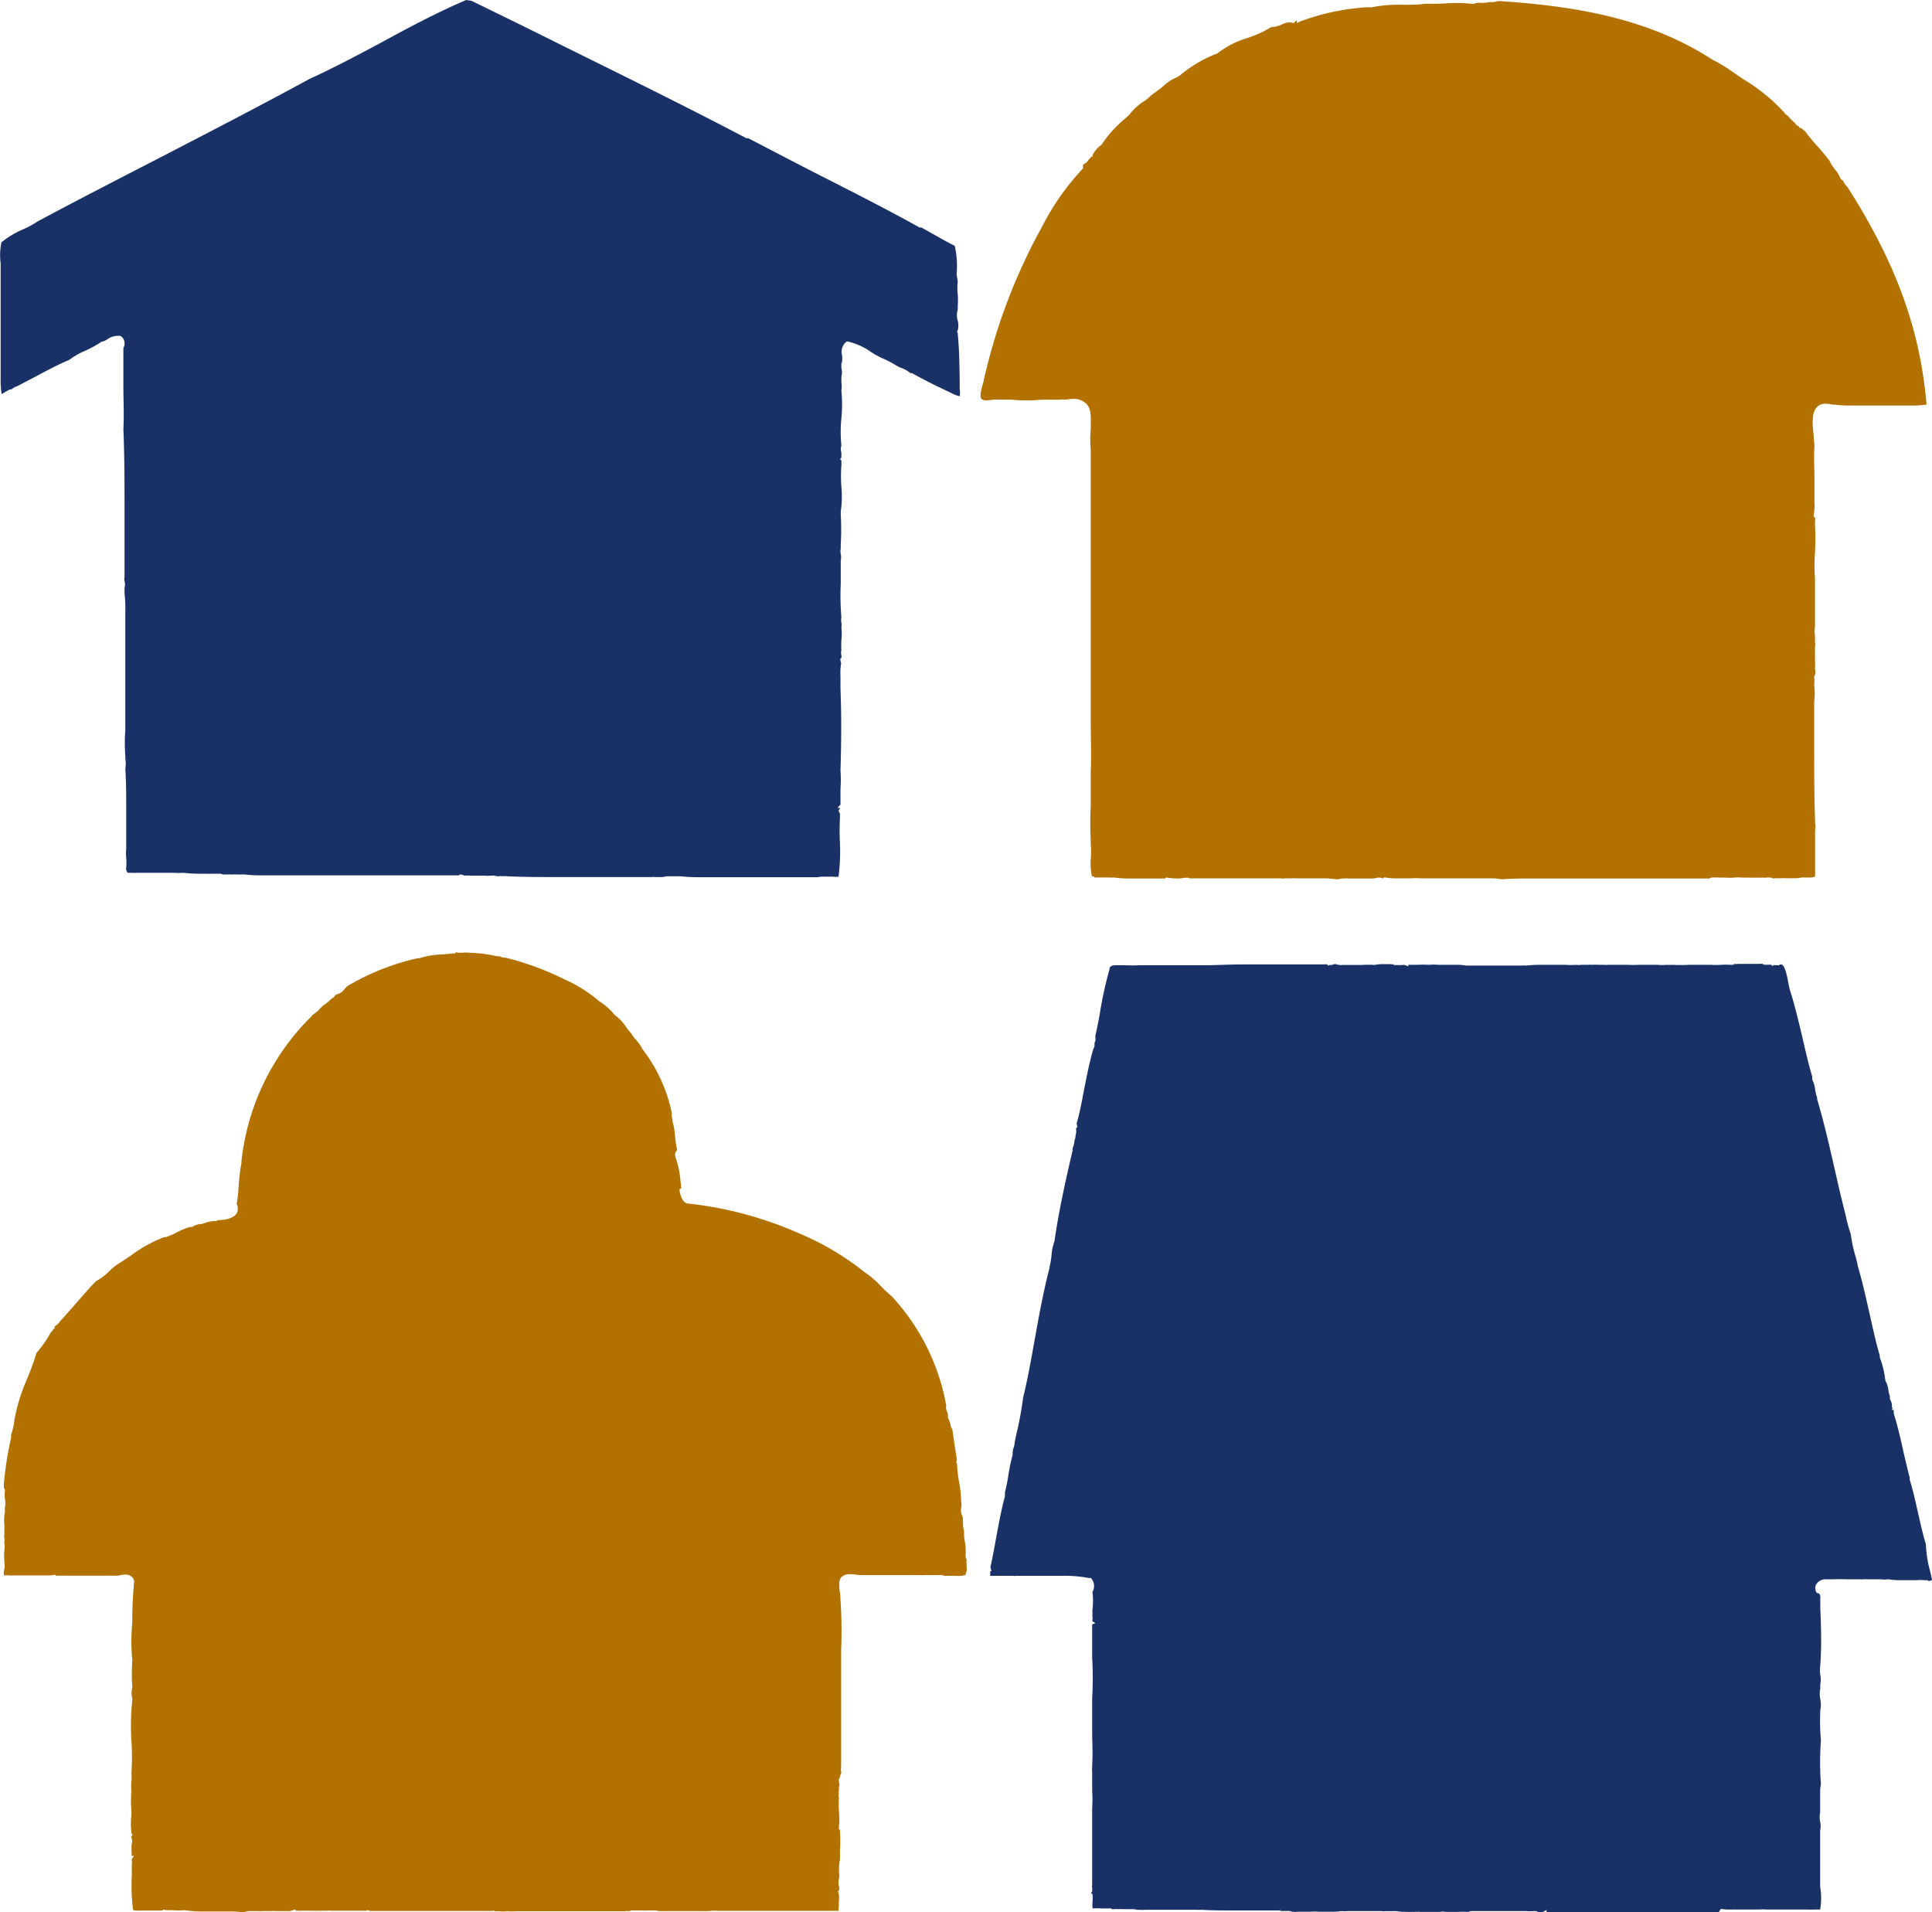
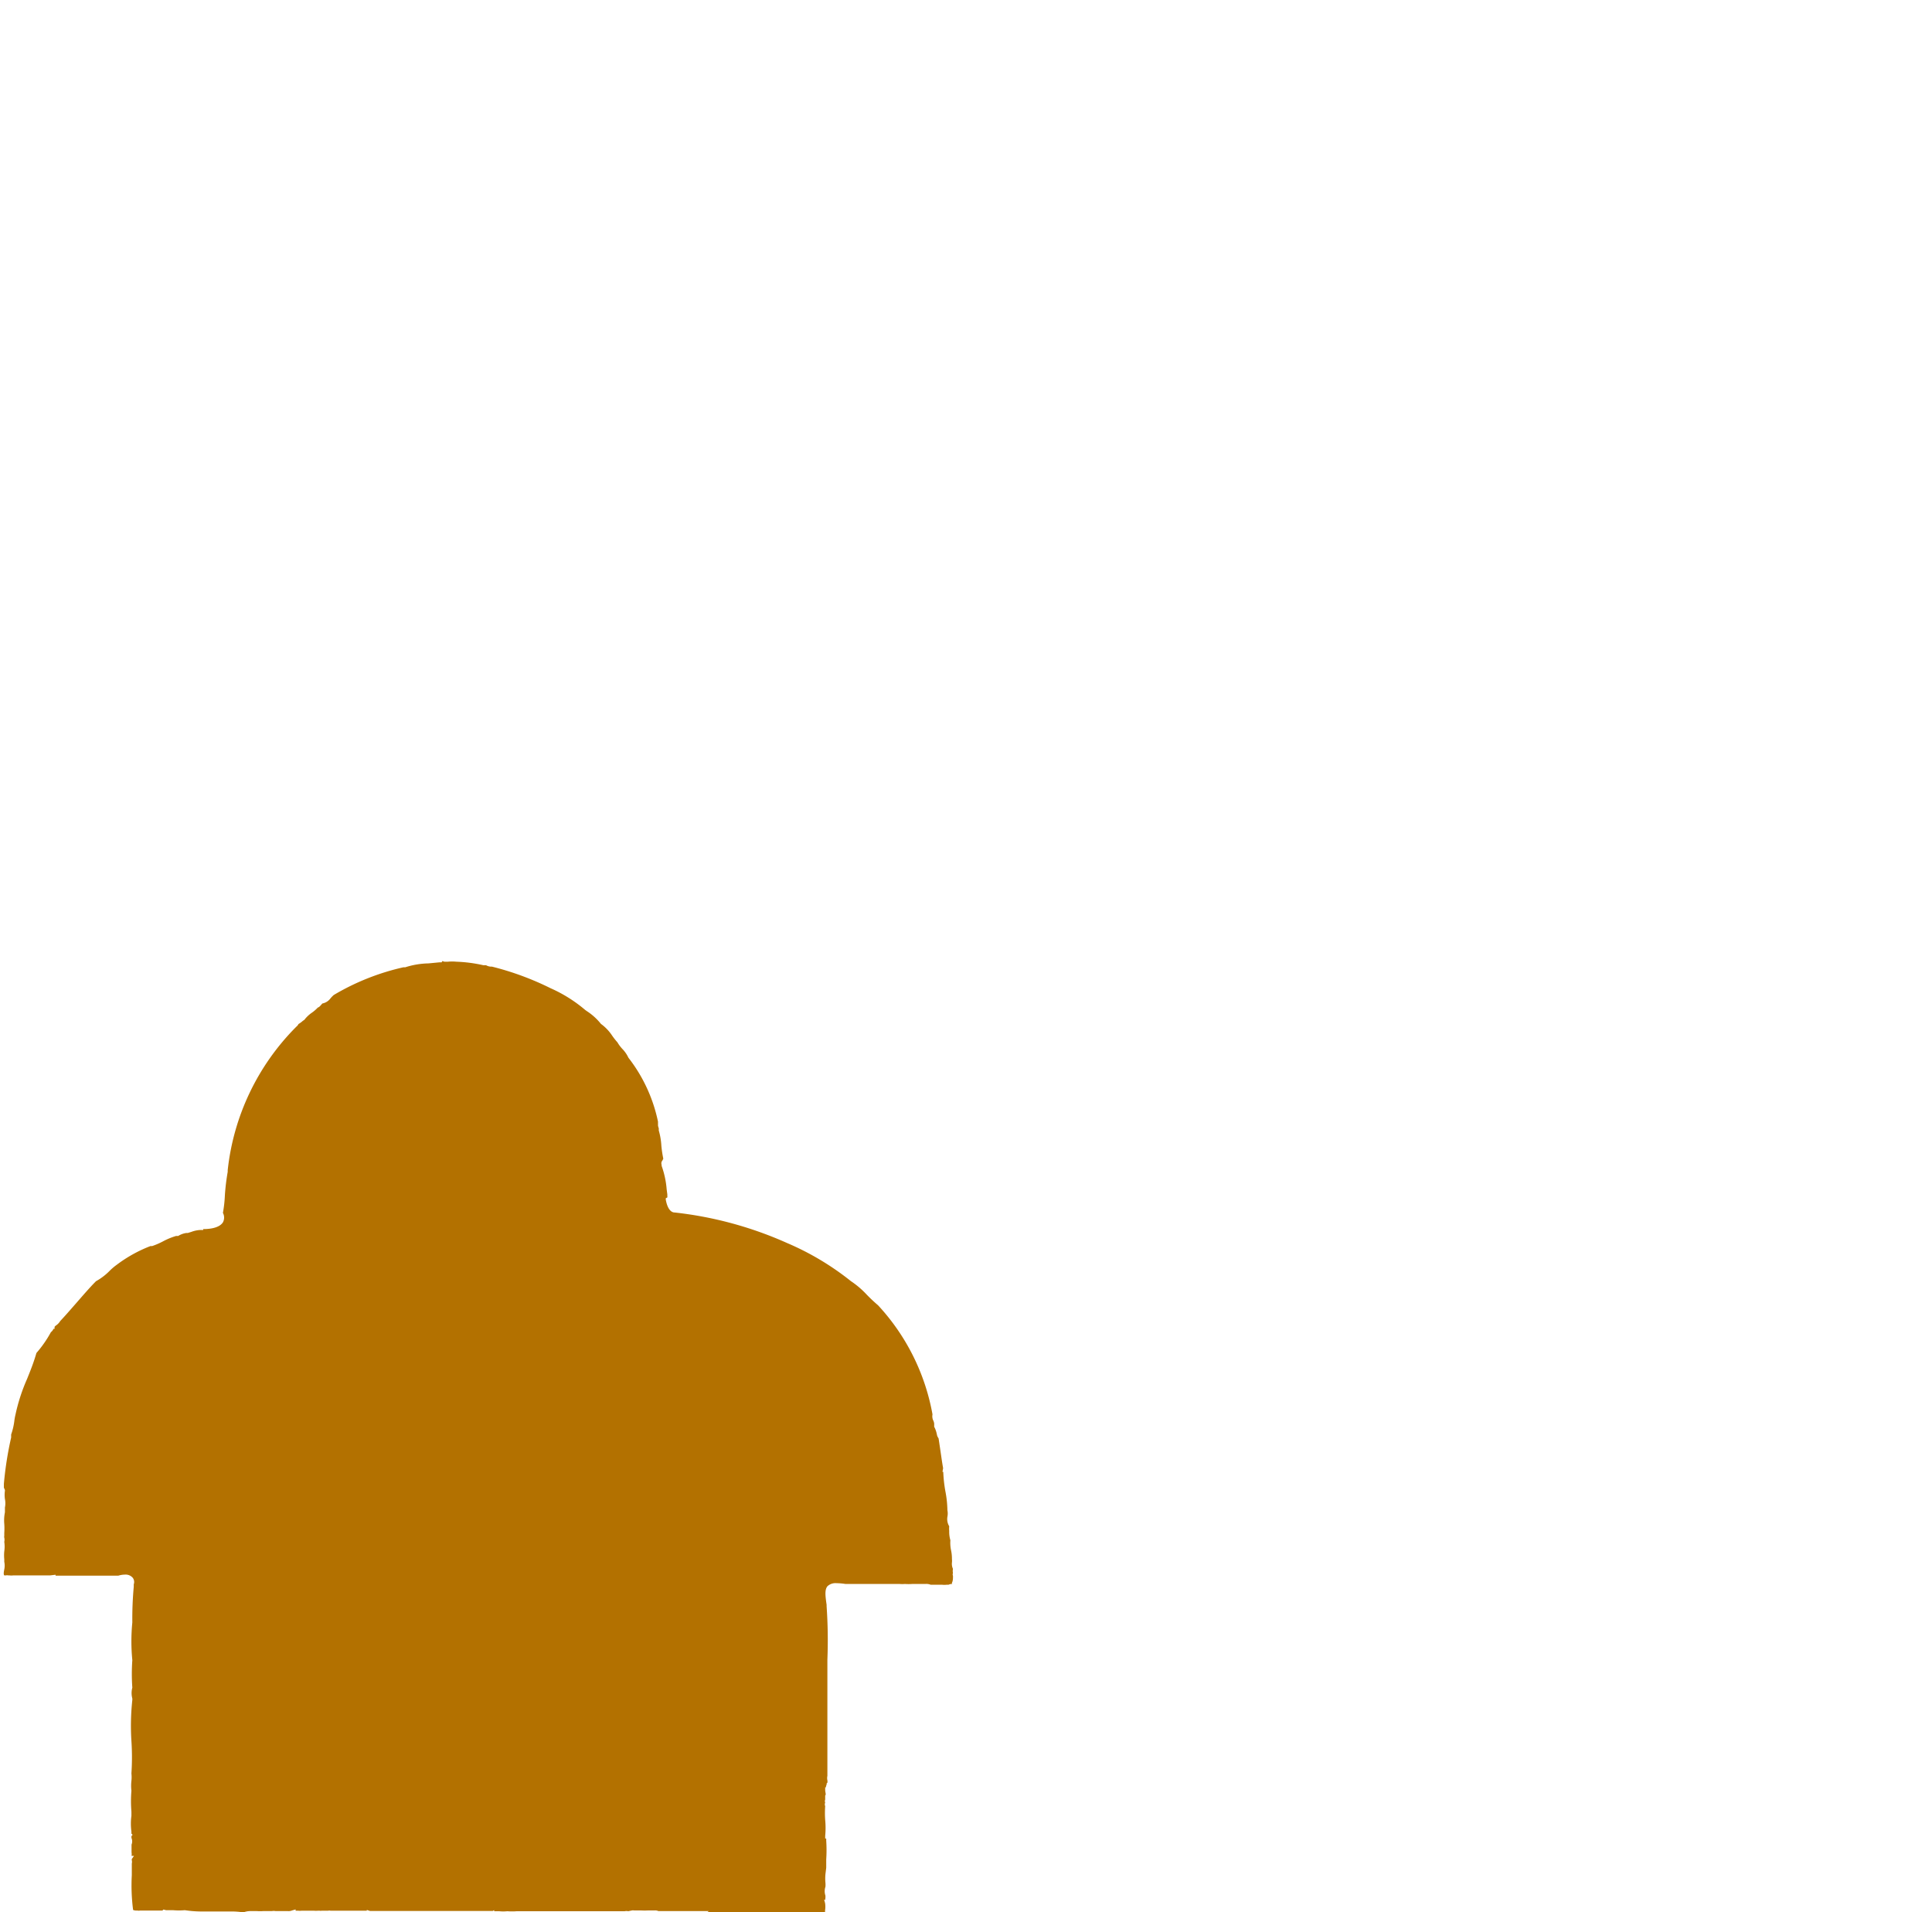
<svg xmlns="http://www.w3.org/2000/svg" viewBox="0 0 149.07 147.54">
  <g fill-rule="evenodd" transform="translate(-.19 -.22)">
-     <path d="m132.79 147.76a2.21 2.21 0 0 0 -.58 0h-.58-.58a3.86 3.86 0 0 1 -.6 0h-.1-.35-1-1q-.49 0-1 0h-.06a.66.66 0 0 0 -.22 0 3.11 3.11 0 0 0 -.43 0 1 1 0 0 0 -.32 0h-.44-.44a1.9 1.9 0 0 1 -.37 0h-1.52c-.86 0-1.67 0-2.49 0h-.71-.17-.31v-.17l-.32.16h-.21-.12a.35.35 0 0 0 -.24-.08h-.12a3.39 3.39 0 0 1 -.6 0c-.29 0-.59 0-.85 0h-.23-1-2-.11a.56.56 0 0 0 -.21.06h-.11-.09a5.22 5.22 0 0 0 -.58 0h-.78-.25a.93.93 0 0 0 -.39 0h-.46-.43-.12s-.07 0-.34 0h-.21a.73.73 0 0 0 -.22 0 .38.38 0 0 0 -.16 0h-.2-.06-.48a.56.56 0 0 0 -.21 0l-.55-.06h-.1a6.16 6.16 0 0 1 -.64 0 1.25 1.25 0 0 1 -.38 0h-.08-.07-.11-.13-.09-.27-.84-.5-.52a2.27 2.27 0 0 1 -.44 0 4.86 4.86 0 0 1 -.7.05h-.54-.56a3.31 3.31 0 0 0 -.62 0s-.11 0-.25 0h-.39-.39a.62.62 0 0 1 -.25 0h-.06-.06a.68.68 0 0 0 -.31-.06h-.22-.11-.15-.1l-.06-.1v.06h-.76c-.93 0-1.81 0-2.73 0s-1.63 0-2.56-.05h-.07a.59.59 0 0 1 -.19 0h-.32-1.69c-.46 0-.9 0-1.33 0-.24 0-.49 0-.73 0a2.42 2.42 0 0 1 -.43 0h-.23a.6.6 0 0 0 -.24-.05h-.28a1.17 1.17 0 0 1 -.26 0h-.28a2.33 2.33 0 0 0 -.37 0 1 1 0 0 0 -.27 0h-.2l-.07-.06h-.11a1.45 1.45 0 0 1 -.3 0 3 3 0 0 1 -.43 0 3.89 3.89 0 0 0 -.49 0h-.1a3.18 3.18 0 0 1 0-.53 3.54 3.54 0 0 0 0-.46v-.11l-.1-.05s0-.1.07-.15a.89.89 0 0 0 0-.22v-.06a.83.83 0 0 1 0-.27v-.06-.07-.17c0-1.06 0-2.26 0-3.41 0-.65 0-1.29 0-1.88v-.32a9.08 9.08 0 0 0 0-1.29c0-.45 0-.92 0-1.37v-.07-.06a.83.83 0 0 1 0-.27v-.07-.06-.15c.06-.79 0-1.69 0-2.56s0-1.44 0-2.09v-.12-.22-.1a27.28 27.28 0 0 0 0-3.14c0-.59 0-1.23 0-1.79 0-.26 0-.5 0-.73v-.06l.25-.09-.23-.16a.55.55 0 0 1 0-.13.54.54 0 0 0 0-.25v-.19-.31a5.24 5.24 0 0 0 0-1.37.9.9 0 0 0 -.12-1.08h-.16a10.14 10.14 0 0 0 -2-.17h-1.14-1.2c-.28 0-.57 0-.86 0h-.08-.14-.08-.09a.52.52 0 0 1 -.24 0h-.33-.29-.13-.14-.09-.55a.85.85 0 0 1 -.25 0 .67.67 0 0 0 0-.25.51.51 0 0 0 0-.1h.1l-.08-.33c.15-.64.28-1.37.41-2.09.22-1.18.42-2.29.71-3.37v-.31a11.41 11.41 0 0 0 .27-1.35 15.8 15.8 0 0 1 .33-1.56 1.24 1.24 0 0 1 .06-.49 1.79 1.79 0 0 0 .09-.4v-.05l.14-.66a25.75 25.75 0 0 0 .51-2.77c.35-1.43.63-3 .91-4.57.33-1.83.67-3.71 1.13-5.45v-.06a6.83 6.83 0 0 0 .16-1 3.88 3.88 0 0 1 .22-1c.35-2.43.91-4.92 1.4-7v-.18a1.43 1.43 0 0 0 .13-.46 1.19 1.19 0 0 1 .09-.36v-.06-.07a1.2 1.2 0 0 0 .06-.4.55.55 0 0 1 0-.21l.09-.07-.06-.27c.23-.78.4-1.68.56-2.54.21-1.06.42-2.16.73-3.22a.6.6 0 0 0 .09-.39v-.08a.52.52 0 0 0 .07-.38 1 1 0 0 1 0-.17c.12-.55.22-1.06.32-1.58a29.66 29.66 0 0 1 .77-3.55c0-.12 0-.31.57-.31h.34.22a10.8 10.8 0 0 0 1.22 0h.81.16.12.41.46.15 1.89 1.16c.8 0 1.68-.06 2.87-.06h3.21 2.37.13.17.11.07.11a.72.72 0 0 1 .25 0l.08.11.1-.07h.13.09l.09-.06h.18a.94.94 0 0 0 .28.06.36.36 0 0 0 .19 0h1.51a8.5 8.5 0 0 1 1 0 3.25 3.25 0 0 1 .49-.06h.14.06.07.19.29a.63.63 0 0 0 .23 0v.07h.19.18.28a.56.56 0 0 1 .23 0l.25.1v-.12h.07.32.28a9 9 0 0 1 .92 0 4 4 0 0 1 .7 0h.61.76a4.34 4.34 0 0 1 .83.06h2s1.44 0 2.13 0h.07.1a.88.88 0 0 1 .28 0 10 10 0 0 1 1.11-.06h1 .92a6.55 6.55 0 0 0 .89 0 .76.76 0 0 0 .32 0h.55a1.21 1.21 0 0 1 .3 0 4.56 4.56 0 0 1 .57 0h.34a2.17 2.17 0 0 0 .36 0h.65.88a7 7 0 0 0 .81 0h.73.75a3.25 3.25 0 0 0 .68 0 .38.38 0 0 0 .19 0 1 1 0 0 0 .25 0 13 13 0 0 0 1.32 0h1.64a7.31 7.31 0 0 0 .8 0 6.7 6.7 0 0 1 .76 0h.22v-.07a2.05 2.05 0 0 0 .37 0h.45.31.18.1.12.1.15.13.1a.61.61 0 0 1 .23 0l.07.06h.07.08a.48.48 0 0 0 .18 0h.26l.08.12.06-.08a.34.34 0 0 1 .14 0 .32.32 0 0 1 .13 0h.23v-.06h.12c.29 0 .48 1 .55 1.39.05.23.08.44.12.56.4 1.25.7 2.55 1 3.81.23 1 .46 2 .73 2.9v.09.07.06a2.34 2.34 0 0 1 .22.76 3.43 3.43 0 0 0 .16.65v.12c.5 1.67.92 3.49 1.32 5.25.28 1.23.56 2.47.88 3.69a10.05 10.05 0 0 0 .39 1.44 10.23 10.23 0 0 0 .38 1.77l.15.59v.07c.37 1.25.65 2.52.93 3.76.24 1.07.48 2.18.78 3.2v.13a7.21 7.21 0 0 1 .43 1.8 2.09 2.09 0 0 1 .24.76 2.69 2.69 0 0 0 .11.45v.22a1.05 1.05 0 0 1 .16.47v.2h.07l-.1.16h.17a.37.37 0 0 0 0 .14v.15c.29.91.52 1.92.76 3 .15.64.3 1.29.47 1.94v.16c.25.79.44 1.66.63 2.5s.38 1.69.62 2.49a9 9 0 0 0 .21 1.62c.09.35.19.72.26 1.13a.83.83 0 0 1 -.27.07l-.07-.06h-.26a2.86 2.86 0 0 0 -.59 0h-.58-.64a4.71 4.71 0 0 1 -.92-.07h-.06-.06a.87.87 0 0 1 -.41 0h-.4-.38-.23-.15a.2.2 0 0 0 -.11 0 .26.26 0 0 0 -.14 0 1 1 0 0 1 -.25 0h-.27-.34-.48a.33.33 0 0 0 -.15 0 8.38 8.38 0 0 0 -.86 0h-.64a.82.82 0 0 0 -.69.42.63.63 0 0 0 .08.65h.07c.11 0 .21.18.18.39v.7c.06 1.49.11 3 0 4.45v.06a2.41 2.41 0 0 0 0 .71 1.67 1.67 0 0 1 0 .71v.33a2.19 2.19 0 0 0 0 .84 2 2 0 0 1 0 .83v.06.06a16 16 0 0 0 .05 2.21 22.34 22.34 0 0 0 0 3.38l-.06.39v1.49.3a1.94 1.94 0 0 0 0 .73 1.43 1.43 0 0 1 0 .66v4.34a5.28 5.28 0 0 1 0 1.77h-.49a3.58 3.58 0 0 1 -.49 0c-.47 0-.88 0-1.27 0s-.51 0-.76 0h-.4-.71a3.62 3.62 0 0 0 -.6 0h-1.06c-.23 0-.46 0-.68 0h-.14a.39.39 0 0 0 -.17 0h-.3a3.9 3.9 0 0 1 -.58-.05z" fill="#193166" />
-     <path d="m132.08 68h-.3-.23-.26-1.29-1.51-1.42c-.34 0-.7 0-1.07 0h-2.56-.32-1.37c-1 0-2 0-3 0s-1.89 0-2.65.06l-.57-.07a.22.22 0 0 1 -.12 0h-.21-.27-.38-.08c-.49 0-1 0-1.56 0h-1.58c-.53 0-1.07 0-1.58 0a3.12 3.12 0 0 0 -.65 0h-.55-.59a4.61 4.61 0 0 1 -.88-.07h-.1l-.07.08a.84.84 0 0 0 -.31-.07h-.12a1.4 1.4 0 0 1 -.53.07c-.2 0-.41 0-.58 0h-.37-.39-.12-.3a.84.84 0 0 0 -.3 0 1.39 1.39 0 0 0 -.46.07l-.8-.08h-1.61c-.28 0-.55 0-.8 0a2 2 0 0 0 -.36 0h-.51a1.05 1.05 0 0 1 -.34 0h-.37-.33-1.43c-1.11 0-2.3 0-3.45 0h-1.43a.43.43 0 0 0 -.24-.05h-.17a2.23 2.23 0 0 1 -.56.06 5.18 5.18 0 0 1 -.8-.07h-.09l-.07.07h-.07-.18-.29-.18-.11-.1-1.57a9.83 9.83 0 0 1 -1.48-.08 1.08 1.08 0 0 1 -.31 0h-.32c-.13 0-.26 0-.39 0h-.34v.06a.36.36 0 0 0 -.29-.15 4.94 4.94 0 0 1 -.09-1.33 6.2 6.2 0 0 0 0-1.15v-.12-.18a25.72 25.72 0 0 1 0-2.65c0-.85 0-1.73 0-2.56.05-1.42 0-2.84 0-4.22s0-2.8 0-4.2c0-2 0-4.23 0-6.42 0-3.44 0-7 0-10.13a8 8 0 0 1 0-1.54c0-.81.08-1.51-.32-1.93a1.34 1.34 0 0 0 -1.03-.4 3.47 3.47 0 0 0 -.6.06h-.06a1.54 1.54 0 0 0 -.46 0h-.68a.32.32 0 0 0 -.14 0h-.06-.11-.21-.19a8.42 8.42 0 0 1 -.9.05c-.45 0-.92 0-1.39-.06h-.56-.07a.58.58 0 0 1 -.19 0 2.4 2.4 0 0 0 -.28 0h-.12-.17a3.05 3.05 0 0 1 -.52.06.47.47 0 0 1 -.38-.13c-.15-.2 0-.7.09-1.06l.07-.24a44.61 44.61 0 0 1 4.18-11.34l.29-.52a19.17 19.17 0 0 1 3.21-4.6v-.05-.17c0-.05 0-.08.15-.16a.8.8 0 0 0 .31-.34.42.42 0 0 0 .18-.2h.1v-.12a2.15 2.15 0 0 1 .69-.79 9.28 9.28 0 0 1 1.82-2.02l.32-.29a4.43 4.43 0 0 1 1.19-1.08 3.73 3.73 0 0 0 .39-.32 2.88 2.88 0 0 1 .45-.35c.21-.15.42-.31.62-.48a3.37 3.37 0 0 1 1.08-.69l.23-.16a10 10 0 0 1 2.84-1.66 7.05 7.05 0 0 1 2.29-1.18 8 8 0 0 0 1.84-.84 2.29 2.29 0 0 0 .82-.2 1.64 1.64 0 0 1 .6-.18.69.69 0 0 1 .24.05h.11l.09-.09a.62.62 0 0 0 .14-.14v.24l.25-.12a17.75 17.75 0 0 1 5.17-1.1h.36a10.79 10.79 0 0 1 2.43-.19c.57 0 1.16 0 1.7-.08h.31.51c.5 0 1-.06 1.53-.06a10 10 0 0 1 1.26.07h.07.06a1.17 1.17 0 0 1 .57-.08 2.11 2.11 0 0 0 .62-.06h.21.14l.41-.08c5.2.35 11.25 1.14 16.41 4.49a12.55 12.55 0 0 1 1.65 1l.79.54a14 14 0 0 1 3 2.4v.05h.06a.59.59 0 0 1 .09.11.62.62 0 0 0 .29.26 2.82 2.82 0 0 0 .54.55.6.6 0 0 0 .21.23.23.23 0 0 1 .11.07l.05.09h.07l.13.07a1.12 1.12 0 0 0 .22.19 12.93 12.93 0 0 0 1 1.2c.32.37.65.76.95 1.17v.06a5.65 5.65 0 0 0 .44.62l.16.21a.25.25 0 0 0 .06.13.29.29 0 0 0 .09.15.34.34 0 0 0 .22.26l.06.11a1 1 0 0 0 .27.36c3.77 5.91 5.62 11 6.12 16.81a7.06 7.06 0 0 1 -1.14.08c-.38 0-.76 0-1.13 0h-.89-2.53a10.52 10.52 0 0 1 -1.4-.07h-.13a2.86 2.86 0 0 0 -.57-.07.88.88 0 0 0 -.69.28c-.41.46-.32 1.36-.23 2.16 0 .31.06.6.06.84-.06.78 0 1.62 0 2.43v1.72.14a3.69 3.69 0 0 1 -.06 1v.13l.1.08a1.22 1.22 0 0 1 0 .32v.24a19.29 19.29 0 0 1 0 2.16 14.49 14.49 0 0 0 0 2v3.72a2.31 2.31 0 0 0 0 .69v.19.22.06a.73.73 0 0 1 0 .36v.06.06.87a5.3 5.3 0 0 1 0 .7 1.22 1.22 0 0 1 0 .52l-.06.08v.08a2.77 2.77 0 0 1 0 .58 5.3 5.3 0 0 1 0 1.33v3.19c0 2 0 4.08.07 6v.17a1.19 1.19 0 0 1 0 .51v2.68.9a.83.83 0 0 1 -.4.08 3.11 3.11 0 0 1 -.43 0h-.23a1.58 1.58 0 0 1 -.42.06h-.34-.42a1.52 1.52 0 0 0 -.32 0h-.41-.06l-.21.02a.38.38 0 0 0 -.24-.07 1.35 1.35 0 0 0 -.29 0 1.29 1.29 0 0 1 -.25 0h-.05-.17a1.56 1.56 0 0 1 -.31 0 5.07 5.07 0 0 1 -.55 0h-.59a1.93 1.93 0 0 0 -.5 0h-.09a4 4 0 0 1 -.65 0h-.47a4.21 4.21 0 0 0 -.62 0z" fill="#b37100" />
-     <path d="m54.88 147.67h-3.71-.18a.56.56 0 0 0 -.28-.05h-.32-.2a4.58 4.58 0 0 1 -.53 0h-.36-.19a.45.45 0 0 0 -.16 0l-.29.06a.57.57 0 0 0 -.27 0h-.35-.25c-.59 0-1.29 0-2 0h-2.44-.11c-.47 0-.93 0-1.38 0-.62 0-1.25 0-1.8 0a4.67 4.67 0 0 1 -.72 0 3.21 3.21 0 0 1 -.64 0h-.08-.15-.15v-.09l-.1.07c-.62 0-1.21 0-1.8 0h-1.75-1.4-1-1.19-1.09c-.42 0-.83 0-1.25 0l-.25-.08v.06h-.55-.82-1.31-.12a.44.44 0 0 0 -.19 0h-.12-.2-.06-.12a.3.3 0 0 1 -.14 0h-.07-.06a1.77 1.77 0 0 1 -.32 0h-.41-.33-.06-.07s0 0 0 0h-.09a.7.7 0 0 1 -.24 0h-.21v-.1l-.27.08a.72.72 0 0 1 -.32.05h-.27-.33c-.13 0-.25 0-.36 0a.72.72 0 0 0 -.28 0c-.19 0-.42 0-.53 0h-.15a3.59 3.59 0 0 1 -.47 0h-.49a1.48 1.48 0 0 0 -.56.1 5.94 5.94 0 0 0 -1.06-.07h-1-1a9 9 0 0 1 -1.46-.1 5.09 5.09 0 0 1 -.91 0h-.54l-.2-.05-.08.08h-.17-.22-.25-.08-.12-.12-.25-.26-.27a.35.35 0 0 1 -.16 0h-.08a.64.64 0 0 1 -.28-.05 14.6 14.6 0 0 1 -.1-2.68c0-.27 0-.53 0-.77v-.13a.54.54 0 0 0 0-.25.38.38 0 0 1 0-.1l.17-.24h-.19a.76.76 0 0 0 0-.27c0-.17 0-.35 0-.46v-.14a.67.67 0 0 0 0-.5.34.34 0 0 1 0-.16l.08-.1-.09-.09v-.16a4.49 4.49 0 0 1 0-1.21v-.06-.26a9.82 9.82 0 0 1 0-1.62 3.32 3.32 0 0 1 0-.76 2.62 2.62 0 0 0 0-.57 18.83 18.83 0 0 0 0-2.5 18.56 18.56 0 0 1 .07-3.17v-.06-.05a1.6 1.6 0 0 1 0-.84 15 15 0 0 1 0-2.12 14.88 14.88 0 0 1 0-2.91 27.24 27.24 0 0 1 .11-2.75v-.19a.54.54 0 0 0 -.08-.51.72.72 0 0 0 -.61-.24 1.74 1.74 0 0 0 -.5.08c-.2 0-.47 0-.76 0h-1.18-1.22c-.43 0-.86 0-1.25 0h-.23-.2v-.07l-.43.05h-.95-1.13-.31-.45a1.14 1.14 0 0 1 -.28 0h-.1a.43.43 0 0 0 -.19 0h-.12c-.05-.06-.06-.17 0-.46a1.46 1.46 0 0 0 0-.59v-.19a3.2 3.2 0 0 1 0-.62 2.53 2.53 0 0 0 0-.73.72.72 0 0 0 0-.32.33.33 0 0 1 0-.14v-.22a5.45 5.45 0 0 0 0-.7 3.17 3.17 0 0 1 .05-.9v-.37a1.61 1.61 0 0 0 0-.65 2.27 2.27 0 0 1 0-.64v-.06l-.08-.18v-.3a26.78 26.78 0 0 1 .56-3.57v-.23a5 5 0 0 0 .24-1 4.47 4.47 0 0 1 .1-.56 14.08 14.08 0 0 1 .89-2.73c.25-.62.51-1.26.72-2a8.86 8.86 0 0 0 1.12-1.61.52.52 0 0 0 .19-.25h.09v-.13c0-.06.07-.1.16-.17a1.07 1.07 0 0 0 .28-.31c.39-.41.82-.91 1.25-1.4s1-1.16 1.51-1.67a4.62 4.62 0 0 0 1-.75 4.47 4.47 0 0 1 .59-.51c.35-.21.7-.45 1.06-.69a10.63 10.63 0 0 1 2.61-1.45h.13a5.76 5.76 0 0 0 .85-.37 5.35 5.35 0 0 1 1-.41h.16a1.63 1.63 0 0 1 .63-.23h.11l.29-.09a2.3 2.3 0 0 1 .65-.14h.25v-.07c.64 0 1.27-.13 1.52-.52a.77.77 0 0 0 0-.73 9.79 9.79 0 0 0 .15-1.33 16.77 16.77 0 0 1 .22-1.84v-.13a18.47 18.47 0 0 1 5.23-11l.08-.08a.52.52 0 0 0 .15-.19 2 2 0 0 0 .26-.18 1 1 0 0 1 .19-.14 2.57 2.57 0 0 1 .59-.56 2.87 2.87 0 0 0 .46-.4c.07 0 .17-.11.25-.2s.08-.1.11-.11a1 1 0 0 0 .56-.33 2.47 2.47 0 0 1 .3-.32 18.46 18.46 0 0 1 5.38-2.14h.14a6.25 6.25 0 0 1 1.79-.3l.83-.08h.06.12l.08-.11a.27.27 0 0 0 .18.06h.14.09a3.49 3.49 0 0 1 .65 0 11.13 11.13 0 0 1 2.08.27h.21a.81.81 0 0 0 .4.11h.06a22.33 22.33 0 0 1 4.53 1.67 10.94 10.94 0 0 1 2.66 1.67l.11.08a4.61 4.61 0 0 1 1.11 1 3.49 3.49 0 0 1 .86.9 5.21 5.21 0 0 0 .41.52 2.83 2.83 0 0 0 .4.53 2.5 2.5 0 0 1 .45.66 12 12 0 0 1 2.28 4.93v.1.07a1 1 0 0 1 0 .12.9.9 0 0 0 .06.22v.11.06a5.28 5.28 0 0 1 .2 1.18 8.62 8.62 0 0 0 .15 1l-.07.14a.33.33 0 0 0 -.06.33v.08a7 7 0 0 1 .39 1.82l.05.38v.1a.59.59 0 0 1 0 .14l-.12.06v.1c.1.59.34 1 .69 1a29 29 0 0 1 8.68 2.36 21.18 21.18 0 0 1 4.92 2.94 6.83 6.83 0 0 1 1.18 1 12.45 12.45 0 0 0 .91.86 16.73 16.73 0 0 1 4.2 8.42.75.75 0 0 0 .07.49.67.67 0 0 1 .06.32v.08.06a1.93 1.93 0 0 1 .17.43l.06.26a1 1 0 0 0 .11.21l.09.6c.09.59.17 1.2.26 1.7l-.05.28h.06s0 0 0 0a10.69 10.69 0 0 0 .17 1.53 8.28 8.28 0 0 1 .15 1.43 1.28 1.28 0 0 1 0 .51 1.08 1.08 0 0 0 .14.73 1.82 1.82 0 0 0 0 .36 2.34 2.34 0 0 0 .09.72 2.73 2.73 0 0 0 .05.76 3.11 3.11 0 0 1 .07.69 1.21 1.21 0 0 1 0 .27.93.93 0 0 0 .08.49.7.7 0 0 0 0 .32.26.26 0 0 0 0 .21v.11c0 .08 0 .24-.06.39s0 .08 0 .13a.59.59 0 0 0 -.28.06h-.15a1.55 1.55 0 0 1 -.35 0h-.38-.23-.27a.89.89 0 0 0 -.4-.06h-.4-.39-.22a4.13 4.13 0 0 1 -.58 0 2.06 2.06 0 0 1 -.4 0h-.87-1.2-1.22c-.3 0-.6 0-.9 0a4.7 4.7 0 0 0 -.68-.06.91.91 0 0 0 -.7.23c-.23.27-.17.74-.07 1.44v.11a37.87 37.87 0 0 1 .06 4.12v3.3 2.67s0 1.93 0 3a.76.76 0 0 0 0 .34.53.53 0 0 1 0 .18l-.06.07v.09a.37.37 0 0 0 -.05.2h-.06v.2c0 .2.09.36 0 .43v.05.27a.29.29 0 0 0 0 .23.33.33 0 0 0 0 .27 7.59 7.59 0 0 0 0 1.07 6.4 6.4 0 0 1 0 1.23v.2h.08v.07.1a11.12 11.12 0 0 1 0 1.45v.63l-.06.5a3.42 3.42 0 0 0 0 .67 2.08 2.08 0 0 1 0 .3 1.07 1.07 0 0 0 0 .69v.08.09a.22.22 0 0 0 0 .14h-.1l.07.26a1.82 1.82 0 0 1 0 .57v.45a.42.42 0 0 0 0 .27h-1-3.37c-1.15 0-2.29 0-3.43 0h-.64-.86a3.57 3.57 0 0 0 -.59 0z" fill="#b37100" />
-     <path d="m63.29 67.9c-.84 0-1.67 0-2.48 0h-2.81c-.69 0-1.36 0-2 0h-.19-.55-1.13a12.55 12.55 0 0 1 -1.41-.07h-.07-.06s0 0-.23 0h-.51-.27a1.06 1.06 0 0 1 -.37.06h-.5a.43.43 0 0 0 -.22 0h-.33-2.9-3.64c-1.76 0-3.17 0-4.45-.07h-.26-.2a.69.69 0 0 1 -.2 0l-.23-.06v.11-.09h-.23a3.26 3.26 0 0 1 -.54 0h-1a2.32 2.32 0 0 0 -.46 0l-.24-.08h-.18v.06c-1.53 0-3.13 0-4.74 0h-4.3c-1.68 0-3.33 0-4.89 0-.35 0-.67 0-1 0-.56 0-1.1 0-1.6-.07h-.2-.1-.12-.23a1.53 1.53 0 0 0 -.3 0h-.16a.88.88 0 0 0 -.24 0h-.38a.53.53 0 0 0 -.3-.06h-.34c-.1 0-.2 0-.3 0a.86.86 0 0 1 -.24 0h-.77a10.27 10.27 0 0 1 -1.07-.07 5.23 5.23 0 0 1 -.79 0h-1-.91-.93a2.22 2.22 0 0 1 -.39 0h-.17c-.1 0-.14 0-.16-.06a.5.5 0 0 1 -.07-.38 3.88 3.88 0 0 0 0-.69 3.43 3.43 0 0 1 0-.72c0-1 0-2 0-3s0-2.16-.07-3.19a2.49 2.49 0 0 0 0-.78.53.53 0 0 0 0-.16 13.88 13.88 0 0 1 0-2.05v-.11c0-1.3 0-2.82 0-4s0-2.58 0-3.84v-1.14a10.54 10.54 0 0 0 -.06-1.44v-.41a1 1 0 0 0 0-.52.7.7 0 0 1 0-.32v-.05-.18c0-1.45 0-3 0-4.59 0-2.2 0-4.47-.09-6.62.06-1.08 0-2.19 0-3.27 0-.93 0-1.89 0-2.83s0-.06 0-.1v-.05a.66.66 0 0 0 .06-.55.56.56 0 0 0 -.32-.38h-.21a1.42 1.42 0 0 0 -.77.27 1.07 1.07 0 0 1 -.5.19h.03l-.05.05a9 9 0 0 1 -1.14.62 5.9 5.9 0 0 0 -1.28.73c-.81.33-1.68.8-2.53 1.25l-1.51.79a.94.94 0 0 0 -.39.22.66.66 0 0 0 -.31.1.48.48 0 0 1 -.16.08c-.24.18-.32.18-.32.18s-.08-.68-.07-.88v-2.85c0-1.83 0-3.64 0-5.34 0-.3 0-.63 0-1a4.88 4.88 0 0 1 .06-1.62 6.7 6.7 0 0 1 1.66-1 6.68 6.68 0 0 0 1.12-.61c3.45-1.85 6.92-3.62 10.19-5.31 3.49-1.81 7.09-3.67 10.8-5.69 1.8-.82 3.63-1.79 5.41-2.74 2.16-1.18 4.39-2.37 6.68-3.35l.4.06q3.55 1.72 7.07 3.48c4.67 2.31 9.5 4.68 14.16 7.13h.08.06c1.94 1 4 2.09 6 3.1 2.42 1.23 4.91 2.5 7.21 3.78h.08.06l.75.42c.57.32 1.21.69 1.83 1a7.14 7.14 0 0 1 .14 2.19l.09.57a4.13 4.13 0 0 0 0 1 6.09 6.09 0 0 1 0 .84v.31a1.53 1.53 0 0 0 0 .88 1.41 1.41 0 0 1 0 .71l-.06.15.06.06v.1c.12 1.25.13 2.33.15 3.71v.53a1.83 1.83 0 0 1 0 .55 1.91 1.91 0 0 1 -.59-.22c-.94-.44-2-.95-3-1.51l-.08-.05h-.13a2.28 2.28 0 0 0 -.71-.4 2.37 2.37 0 0 1 -.32-.15 8 8 0 0 0 -1.21-.63 7.26 7.26 0 0 1 -.8-.45 5.06 5.06 0 0 0 -1.8-.81h-.08l-.06.05a1 1 0 0 0 -.3 1 1.61 1.61 0 0 1 0 .49.24.24 0 0 0 0 .12h-.05v.15.25a1.15 1.15 0 0 1 0 .64v.05.37a2.52 2.52 0 0 1 0 .68 10.73 10.73 0 0 1 0 2.12 10.57 10.57 0 0 0 0 2.11.94.94 0 0 0 0 .55v.37l-.1.13.11.12a.54.54 0 0 0 0 .23 11.16 11.16 0 0 0 0 1.91 8 8 0 0 1 -.06 1.79v.2a20.36 20.36 0 0 1 0 2.35v.3a1.14 1.14 0 0 0 0 .41 1.24 1.24 0 0 1 0 .51v1.82a19.38 19.38 0 0 0 .05 2.55 1.09 1.09 0 0 0 0 .42.94.94 0 0 1 0 .35v.05a4 4 0 0 1 0 .93 7.29 7.29 0 0 0 0 .81.7.7 0 0 0 0 .38.65.65 0 0 1 0 .19l-.08.07v.1l.06.26a4.71 4.71 0 0 0 -.05 1v.71.2c.08 2.09.07 4.17 0 6.34a10.08 10.08 0 0 1 0 1.45v.79.1.18a.46.46 0 0 1 0 .13l-.23.25h.21l-.13.22.11.23v.1.2a18.79 18.79 0 0 0 0 2 15.34 15.34 0 0 1 -.11 2.56 1.75 1.75 0 0 1 -.45 0h-.37-.36a1.54 1.54 0 0 0 -.42.04z" fill="#193166" />
+     <path d="m54.88 147.67h-3.71-.18a.56.56 0 0 0 -.28-.05h-.32-.2a4.58 4.58 0 0 1 -.53 0h-.36-.19a.45.45 0 0 0 -.16 0l-.29.06a.57.57 0 0 0 -.27 0h-.35-.25c-.59 0-1.29 0-2 0h-2.44-.11c-.47 0-.93 0-1.38 0-.62 0-1.25 0-1.8 0a4.67 4.67 0 0 1 -.72 0 3.21 3.21 0 0 1 -.64 0h-.08-.15-.15v-.09l-.1.07c-.62 0-1.21 0-1.8 0h-1.75-1.4-1-1.19-1.09c-.42 0-.83 0-1.25 0l-.25-.08v.06h-.55-.82-1.31-.12a.44.44 0 0 0 -.19 0h-.12-.2-.06-.12a.3.3 0 0 1 -.14 0h-.07-.06a1.77 1.77 0 0 1 -.32 0h-.41-.33-.06-.07s0 0 0 0h-.09a.7.7 0 0 1 -.24 0h-.21v-.1l-.27.08a.72.72 0 0 1 -.32.05h-.27-.33c-.13 0-.25 0-.36 0a.72.72 0 0 0 -.28 0c-.19 0-.42 0-.53 0h-.15a3.59 3.59 0 0 1 -.47 0h-.49a1.48 1.48 0 0 0 -.56.1 5.94 5.94 0 0 0 -1.06-.07h-1-1a9 9 0 0 1 -1.46-.1 5.09 5.09 0 0 1 -.91 0h-.54l-.2-.05-.08.08h-.17-.22-.25-.08-.12-.12-.25-.26-.27a.35.35 0 0 1 -.16 0h-.08a.64.64 0 0 1 -.28-.05 14.6 14.6 0 0 1 -.1-2.68c0-.27 0-.53 0-.77v-.13a.54.54 0 0 0 0-.25.38.38 0 0 1 0-.1l.17-.24h-.19a.76.76 0 0 0 0-.27c0-.17 0-.35 0-.46v-.14a.67.67 0 0 0 0-.5.34.34 0 0 1 0-.16l.08-.1-.09-.09v-.16a4.49 4.49 0 0 1 0-1.21v-.06-.26a9.82 9.82 0 0 1 0-1.62 3.32 3.32 0 0 1 0-.76 2.62 2.62 0 0 0 0-.57 18.83 18.83 0 0 0 0-2.5 18.56 18.56 0 0 1 .07-3.17v-.06-.05a1.6 1.6 0 0 1 0-.84 15 15 0 0 1 0-2.12 14.88 14.88 0 0 1 0-2.91 27.24 27.24 0 0 1 .11-2.75v-.19a.54.54 0 0 0 -.08-.51.72.72 0 0 0 -.61-.24 1.74 1.74 0 0 0 -.5.08c-.2 0-.47 0-.76 0h-1.18-1.22c-.43 0-.86 0-1.25 0h-.23-.2v-.07l-.43.05h-.95-1.13-.31-.45a1.14 1.14 0 0 1 -.28 0h-.1a.43.43 0 0 0 -.19 0h-.12c-.05-.06-.06-.17 0-.46a1.46 1.46 0 0 0 0-.59v-.19a3.2 3.2 0 0 1 0-.62 2.53 2.53 0 0 0 0-.73.72.72 0 0 0 0-.32.33.33 0 0 1 0-.14v-.22a5.45 5.45 0 0 0 0-.7 3.17 3.17 0 0 1 .05-.9v-.37a1.61 1.61 0 0 0 0-.65 2.27 2.27 0 0 1 0-.64v-.06l-.08-.18v-.3a26.78 26.78 0 0 1 .56-3.57v-.23a5 5 0 0 0 .24-1 4.47 4.47 0 0 1 .1-.56 14.08 14.08 0 0 1 .89-2.73c.25-.62.51-1.26.72-2a8.86 8.86 0 0 0 1.12-1.61.52.52 0 0 0 .19-.25h.09v-.13c0-.06.07-.1.16-.17a1.07 1.07 0 0 0 .28-.31c.39-.41.82-.91 1.25-1.4s1-1.16 1.51-1.67a4.62 4.62 0 0 0 1-.75 4.47 4.47 0 0 1 .59-.51a10.63 10.63 0 0 1 2.61-1.45h.13a5.76 5.76 0 0 0 .85-.37 5.35 5.35 0 0 1 1-.41h.16a1.63 1.63 0 0 1 .63-.23h.11l.29-.09a2.3 2.3 0 0 1 .65-.14h.25v-.07c.64 0 1.27-.13 1.52-.52a.77.77 0 0 0 0-.73 9.79 9.79 0 0 0 .15-1.33 16.77 16.77 0 0 1 .22-1.84v-.13a18.47 18.47 0 0 1 5.23-11l.08-.08a.52.52 0 0 0 .15-.19 2 2 0 0 0 .26-.18 1 1 0 0 1 .19-.14 2.57 2.57 0 0 1 .59-.56 2.87 2.87 0 0 0 .46-.4c.07 0 .17-.11.25-.2s.08-.1.11-.11a1 1 0 0 0 .56-.33 2.47 2.47 0 0 1 .3-.32 18.46 18.46 0 0 1 5.38-2.14h.14a6.25 6.25 0 0 1 1.79-.3l.83-.08h.06.12l.08-.11a.27.27 0 0 0 .18.06h.14.09a3.49 3.49 0 0 1 .65 0 11.13 11.13 0 0 1 2.08.27h.21a.81.81 0 0 0 .4.11h.06a22.33 22.33 0 0 1 4.53 1.67 10.94 10.94 0 0 1 2.66 1.67l.11.08a4.61 4.61 0 0 1 1.11 1 3.49 3.49 0 0 1 .86.9 5.21 5.21 0 0 0 .41.52 2.83 2.83 0 0 0 .4.53 2.5 2.5 0 0 1 .45.66 12 12 0 0 1 2.28 4.93v.1.07a1 1 0 0 1 0 .12.9.9 0 0 0 .06.22v.11.06a5.28 5.28 0 0 1 .2 1.18 8.62 8.62 0 0 0 .15 1l-.07.14a.33.33 0 0 0 -.06.33v.08a7 7 0 0 1 .39 1.82l.05.38v.1a.59.59 0 0 1 0 .14l-.12.06v.1c.1.59.34 1 .69 1a29 29 0 0 1 8.68 2.36 21.18 21.18 0 0 1 4.92 2.94 6.83 6.83 0 0 1 1.18 1 12.45 12.45 0 0 0 .91.86 16.73 16.73 0 0 1 4.2 8.42.75.75 0 0 0 .07.49.67.67 0 0 1 .06.32v.08.06a1.93 1.93 0 0 1 .17.43l.06.26a1 1 0 0 0 .11.21l.09.6c.09.59.17 1.2.26 1.7l-.05.28h.06s0 0 0 0a10.69 10.69 0 0 0 .17 1.53 8.28 8.28 0 0 1 .15 1.43 1.28 1.28 0 0 1 0 .51 1.08 1.08 0 0 0 .14.73 1.82 1.82 0 0 0 0 .36 2.34 2.34 0 0 0 .09.72 2.73 2.73 0 0 0 .05.76 3.11 3.11 0 0 1 .07.69 1.21 1.21 0 0 1 0 .27.93.93 0 0 0 .08.49.7.7 0 0 0 0 .32.26.26 0 0 0 0 .21v.11c0 .08 0 .24-.06.39s0 .08 0 .13a.59.59 0 0 0 -.28.06h-.15a1.55 1.55 0 0 1 -.35 0h-.38-.23-.27a.89.89 0 0 0 -.4-.06h-.4-.39-.22a4.13 4.13 0 0 1 -.58 0 2.06 2.06 0 0 1 -.4 0h-.87-1.2-1.22c-.3 0-.6 0-.9 0a4.7 4.7 0 0 0 -.68-.06.91.91 0 0 0 -.7.23c-.23.27-.17.74-.07 1.44v.11a37.87 37.87 0 0 1 .06 4.12v3.3 2.67s0 1.93 0 3a.76.76 0 0 0 0 .34.53.53 0 0 1 0 .18l-.06.07v.09a.37.37 0 0 0 -.05.2h-.06v.2c0 .2.09.36 0 .43v.05.27a.29.29 0 0 0 0 .23.33.33 0 0 0 0 .27 7.59 7.59 0 0 0 0 1.07 6.4 6.4 0 0 1 0 1.23v.2h.08v.07.1a11.12 11.12 0 0 1 0 1.45v.63l-.06.5a3.42 3.42 0 0 0 0 .67 2.08 2.08 0 0 1 0 .3 1.07 1.07 0 0 0 0 .69v.08.09a.22.22 0 0 0 0 .14h-.1l.07.26a1.82 1.82 0 0 1 0 .57v.45a.42.42 0 0 0 0 .27h-1-3.37c-1.15 0-2.29 0-3.43 0h-.64-.86a3.57 3.57 0 0 0 -.59 0z" fill="#b37100" />
  </g>
</svg>